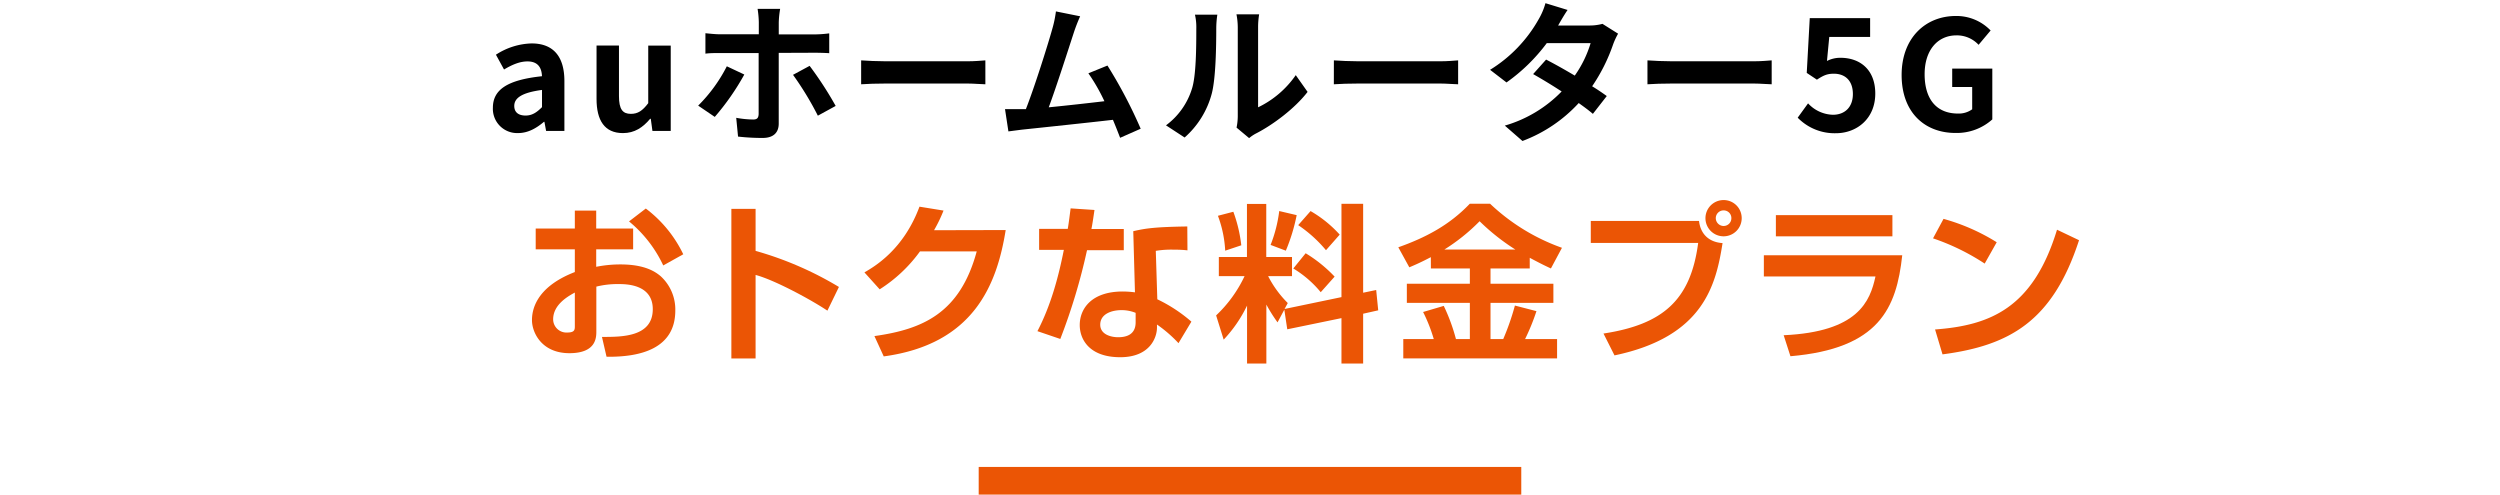
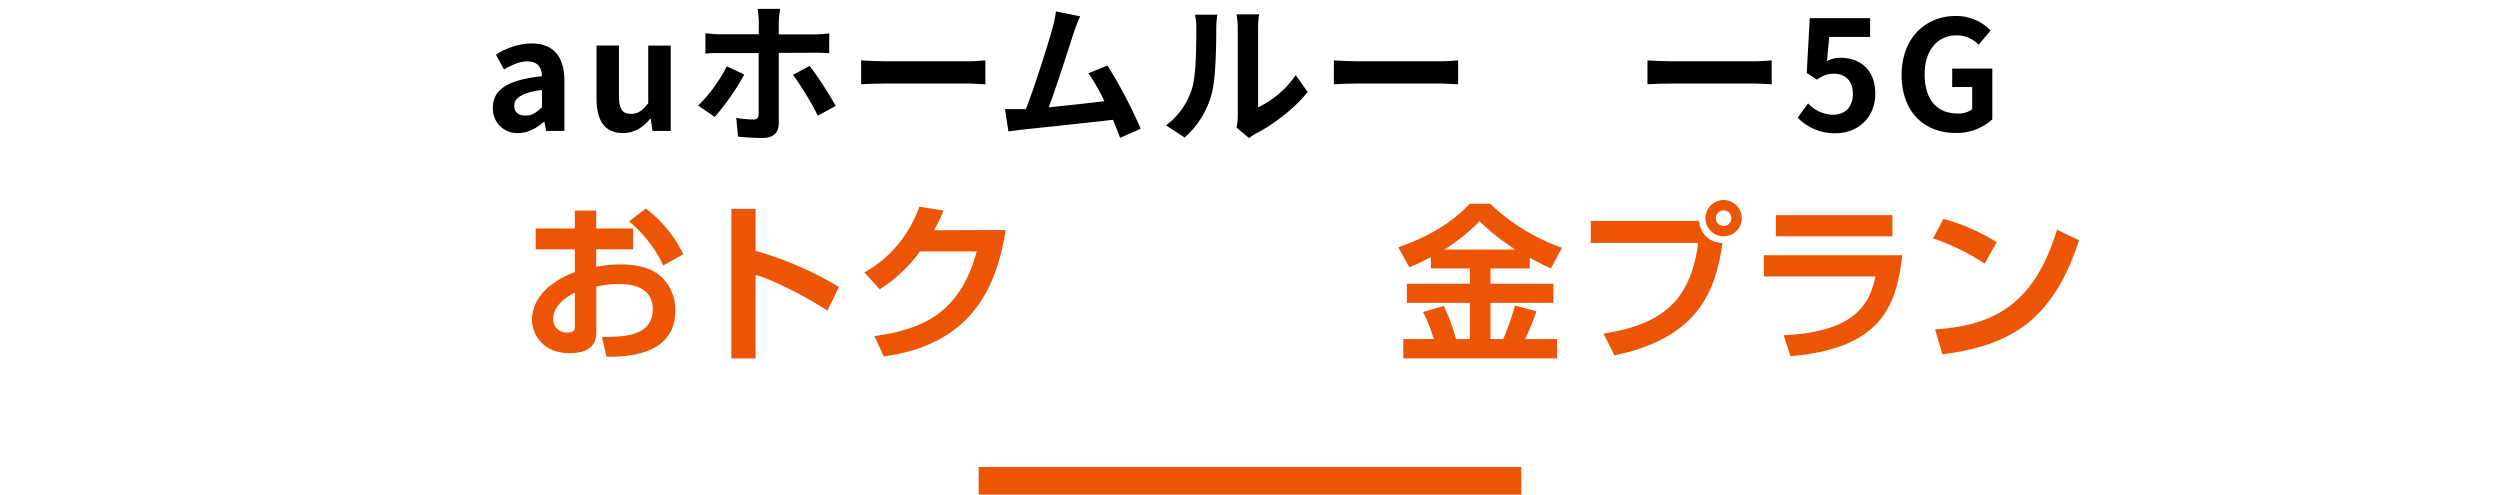
<svg xmlns="http://www.w3.org/2000/svg" width="738" height="146" viewBox="0 0 738 146">
  <defs>
    <style>
      .cls-1 {
        fill: #eb5505;
      }
    </style>
  </defs>
  <g id="レイヤー_1" data-name="レイヤー 1">
    <g>
      <path d="M145.5,31.81c0-5.4,4.37-8.23,14.49-9.31-.09-2.48-1.17-4.37-4.27-4.37-2.34,0-4.59,1-6.93,2.39l-2.39-4.37a20.18,20.18,0,0,1,10.53-3.33c6.39,0,9.68,3.83,9.68,11.12V38.65h-5.4l-.5-2.7h-.13c-2.21,1.89-4.73,3.33-7.61,3.33A7.16,7.16,0,0,1,145.5,31.81ZM160,31.63V26.55c-6.12.81-8.19,2.47-8.19,4.72,0,2,1.4,2.84,3.33,2.84S158.42,33.21,160,31.63Z" />
      <path d="M176.1,29.2V13.45h6.62v14.9c0,3.91,1.08,5.26,3.51,5.26,2.07,0,3.42-.9,5.13-3.15v-17H198v25.2h-5.4l-.49-3.6h-.18c-2.16,2.57-4.59,4.23-8.06,4.23C178.44,39.28,176.1,35.5,176.1,29.2Z" />
      <path d="M219.72,22A73,73,0,0,1,211,34.51l-4.9-3.33a45.35,45.35,0,0,0,8.46-11.61Zm10.16-6.39V36.49c0,2.61-1.52,4.23-4.72,4.23a64.25,64.25,0,0,1-7.29-.4l-.54-5.54a29.42,29.42,0,0,0,5,.5c1.17,0,1.57-.45,1.62-1.62,0-1.67,0-15.93,0-18v0H212.56c-1.35,0-3.06,0-4.32.18V9.81c1.35.13,2.93.31,4.32.31H224V6.52a29.06,29.06,0,0,0-.36-3.91h6.66a28.33,28.33,0,0,0-.41,4v3.55h10.44a35.89,35.89,0,0,0,4.46-.31V15.7c-1.4-.09-3.15-.13-4.41-.13ZM239,19.44a105.65,105.65,0,0,1,7.69,11.83l-5.26,2.88a90.75,90.75,0,0,0-7.33-12.06Z" />
      <path d="M254.21,17.82c1.62.13,4.9.27,7.24.27h24.17c2.07,0,4.09-.18,5.26-.27v7.06c-1.08,0-3.37-.22-5.26-.22H261.45c-2.56,0-5.58.09-7.24.22Z" />
      <path d="M330.66,40.68c-.59-1.53-1.31-3.38-2.12-5.31-7.33.85-21,2.29-26.64,2.88-1.12.13-2.78.36-4.22.54l-1-6.57c1.53,0,3.47,0,4.95,0l1.21,0c2.61-6.66,6.49-19,7.79-23.67a33.43,33.43,0,0,0,1.08-5.18l7.15,1.44a50.19,50.19,0,0,0-1.93,5c-1.44,4.41-5.09,15.84-7.34,21.87,5.49-.54,11.88-1.26,16.43-1.8a54.45,54.45,0,0,0-4.73-8.24l5.63-2.29A138.93,138.93,0,0,1,336.73,38Z" />
      <path d="M344.2,37a21.22,21.22,0,0,0,7.65-10.76c1.26-3.87,1.3-12.37,1.3-17.82a16.42,16.42,0,0,0-.4-4.09h6.61a27.52,27.52,0,0,0-.32,4c0,5.31-.13,14.8-1.34,19.35a26.14,26.14,0,0,1-8,12.91Zm20.83.67a17,17,0,0,0,.36-3.33V8.1A20.29,20.29,0,0,0,365,4.23h6.7a23.64,23.64,0,0,0-.31,3.91V31.68a28.59,28.59,0,0,0,11.12-9.5L386,27.13c-3.74,4.86-10.21,9.72-15.26,12.29a11.07,11.07,0,0,0-2,1.35Z" />
      <path d="M393.76,17.82c1.62.13,4.91.27,7.25.27h24.16c2.07,0,4.1-.18,5.27-.27v7.06c-1.08,0-3.38-.22-5.27-.22H401c-2.57,0-5.58.09-7.25.22Z" />
-       <path d="M477.66,9.94a21.24,21.24,0,0,0-1.48,3.2A51.89,51.89,0,0,1,470,25.47c1.66,1,3.19,2.07,4.32,2.88l-4.1,5.26c-1.08-.94-2.52-2-4.18-3.19a43,43,0,0,1-16.61,11.2l-5.21-4.54A38.14,38.14,0,0,0,461,27c-3.06-2-6.12-3.83-8.42-5.13l3.83-4.28c2.38,1.22,5.44,2.93,8.46,4.73a33.11,33.11,0,0,0,4.68-9.59H456.61a52.69,52.69,0,0,1-11.89,11.61l-4.85-3.73A41.21,41.21,0,0,0,454.22,5.67a19.86,19.86,0,0,0,2-4.73l6.53,2c-1.08,1.57-2.25,3.64-2.79,4.59l-.05,0h9.23a14.49,14.49,0,0,0,3.91-.49Z" />
      <path d="M486.33,17.82c1.62.13,4.9.27,7.24.27h24.17c2.07,0,4.09-.18,5.26-.27v7.06c-1.08,0-3.37-.22-5.26-.22H493.57c-2.56,0-5.58.09-7.24.22Z" />
      <path d="M530.68,34.74l3.06-4.23a10.36,10.36,0,0,0,7.33,3.37c3.47,0,5.9-2.2,5.9-6.12s-2.25-6-5.62-6c-2,0-3.06.5-5,1.76l-3-2,.89-16.16h17.82v5.54H540L539.32,18a8.57,8.57,0,0,1,4-.94c5.58,0,10.26,3.33,10.26,10.57,0,7.43-5.49,11.7-11.65,11.7A15.18,15.18,0,0,1,530.68,34.74Z" />
      <path d="M561.36,22.14c0-11,7.11-17.42,16-17.42A14,14,0,0,1,587.63,9l-3.55,4.23a8.73,8.73,0,0,0-6.53-2.79c-5.53,0-9.4,4.32-9.4,11.47s3.33,11.61,9.86,11.61a6.71,6.71,0,0,0,4.18-1.26V25.69h-5.9V20.25h11.84v15a15.71,15.71,0,0,1-10.8,4C568.24,39.28,561.36,33.25,561.36,22.14Z" />
    </g>
    <g>
      <path class="cls-1" d="M169.69,62.16H176v5.3h10.9v6.15H176v5.15a36.44,36.44,0,0,1,7.2-.7c7.21,0,10.3,2.2,11.8,3.45a13.3,13.3,0,0,1,4.35,10.15c0,11.15-10.1,13.8-20.3,13.65l-1.35-5.85c5.85,0,15,.05,15-8.2,0-7.4-8-7.4-10.06-7.4a25.76,25.76,0,0,0-6.6.75V97.76c0,1.85,0,6.5-7.95,6.5-8.2,0-11.05-6.1-11.05-9.75,0-2.55.75-9.6,12.65-14.2v-6.7H158.14V67.46h11.55Zm0,24.2c-1.8,1-6.4,3.45-6.4,7.9a3.92,3.92,0,0,0,4.2,3.9c2.2,0,2.2-.9,2.2-1.9Zm20.95-24.8a36.86,36.86,0,0,1,11.06,13.5l-5.91,3.3a37.18,37.18,0,0,0-10.1-13Z" />
      <path class="cls-1" d="M223.05,61.66v12.4a100.4,100.4,0,0,1,24.6,10.65l-3.4,7c-4.45-3-15.4-9-21.2-10.55v24.65H215.9V61.66Z" />
      <path class="cls-1" d="M296.88,67.91c-2.59,16.15-9.45,33.7-36,37.3l-2.75-6c14.2-2,25.25-6.7,30.2-25H271.58a43.18,43.18,0,0,1-11.9,11.2l-4.5-5c3.1-1.8,11.55-6.75,16.25-19.4l7.1,1.15a42.28,42.28,0,0,1-2.8,5.8Z" />
-       <path class="cls-1" d="M323.09,62c-.35,2.35-.55,3.85-.9,5.6h9.55v6.25H320.89A176.36,176.36,0,0,1,313,100.06l-6.75-2.3c3.9-7.5,6.15-15.7,7.8-24h-7.3V67.56h8.45c.35-2,.55-3.85.85-6.05Zm27.45,11.9a35.51,35.51,0,0,0-4.15-.2,28,28,0,0,0-5.2.35l.45,14.3a44.31,44.31,0,0,1,10.06,6.6l-3.81,6.35a39.27,39.27,0,0,0-6.35-5.5v.9c0,2.85-2,8.75-10.85,8.75-9.1,0-11.95-5.25-11.95-9.5,0-4.8,3.45-9.9,12.7-9.9a29.48,29.48,0,0,1,3.6.25l-.5-18.05c3.65-.85,6.45-1.25,15.95-1.4Zm-15.3,18.45a11.08,11.08,0,0,0-4.15-.8c-2.9,0-6.3,1.1-6.3,4.3,0,2.9,3.2,3.7,5.3,3.7,2.55,0,5.15-.85,5.15-4.4Z" />
-       <path class="cls-1" d="M379.13,91.41l-2,3.75a45.38,45.38,0,0,1-3.3-5.25v17.4h-5.7V90.21a39.48,39.48,0,0,1-6.9,10.05L359,93.11a38.39,38.39,0,0,0,8.4-11.6h-7.6V75.86h8.3V60.21h5.7V75.86h7.6v5.65h-7.05a31.23,31.23,0,0,0,5.8,7.95l-.95,1.75,16.8-3.5V60.16h6.4V86.41l3.85-.8.6,6-4.45,1v14.7H396V93.91l-16,3.3Zm-15.05-28.9a42,42,0,0,1,2.35,9.9L361.68,74a34.2,34.2,0,0,0-2.15-10.3Zm18.7,1A54.41,54.41,0,0,1,379.58,74l-4.5-1.7a40.85,40.85,0,0,0,2.55-10Zm2.65,11.25a41.06,41.06,0,0,1,8.55,6.9l-4.1,4.6a31.34,31.34,0,0,0-8.1-7Zm1.45-12.45a35.3,35.3,0,0,1,8.6,6.95l-4.05,4.6a39,39,0,0,0-8.2-7.4Z" />
      <path class="cls-1" d="M422.38,75.91c-2.65,1.4-4.55,2.25-6.35,3L412.78,73c7.9-2.8,15-6.45,21.1-12.85h6a60,60,0,0,0,21.21,13l-3.26,6.1c-1.29-.6-2.7-1.25-6.25-3.15v3.15H440v4.5h18.56v5.65H440v10.7h3.75a73.68,73.68,0,0,0,3.45-9.9l6.36,1.65a63.72,63.72,0,0,1-3.36,8.25h9.45v5.7h-45.4v-5.7h9a47.08,47.08,0,0,0-3.15-8l6.1-1.8a55.14,55.14,0,0,1,3.6,9.8h4.1V89.41h-18.6V83.76h18.6v-4.5h-11.5Zm24.95-2.25a63.49,63.49,0,0,1-10.55-8.35,56.65,56.65,0,0,1-10.4,8.35Z" />
      <path class="cls-1" d="M501.55,65.21c.45,4,3.05,6.3,6.95,6.55-1.95,12.3-5.55,27.65-31.9,33.15l-3.25-6.45c17.65-2.7,25.75-9.95,27.95-26.75H469.6v-6.5Zm12.6-.8a5.35,5.35,0,1,1-5.35-5.35A5.32,5.32,0,0,1,514.15,64.41Zm-7.65,0a2.33,2.33,0,0,0,2.3,2.3,2.29,2.29,0,0,0,2.3-2.3,2.26,2.26,0,0,0-2.3-2.3A2.29,2.29,0,0,0,506.5,64.41Z" />
      <path class="cls-1" d="M561.54,75.36c-1.69,15.65-6.84,27.55-33,29.8l-2-6.2c22-1,25.5-10,27.1-17.35H520.69V75.36Zm-2.9-11.85v6.25h-34.4V63.51Z" />
      <path class="cls-1" d="M585.88,77.81a66.74,66.74,0,0,0-15.25-7.45l3.1-5.75a59.56,59.56,0,0,1,15.7,6.9ZM571.23,97.26c16.25-1.2,28.95-6.3,36-29.45l6.5,3.1c-7.8,24-20.55,31.1-40.3,33.7Z" />
    </g>
    <rect class="cls-1" x="288.91" y="137.83" width="160.17" height="8.17" />
  </g>
</svg>